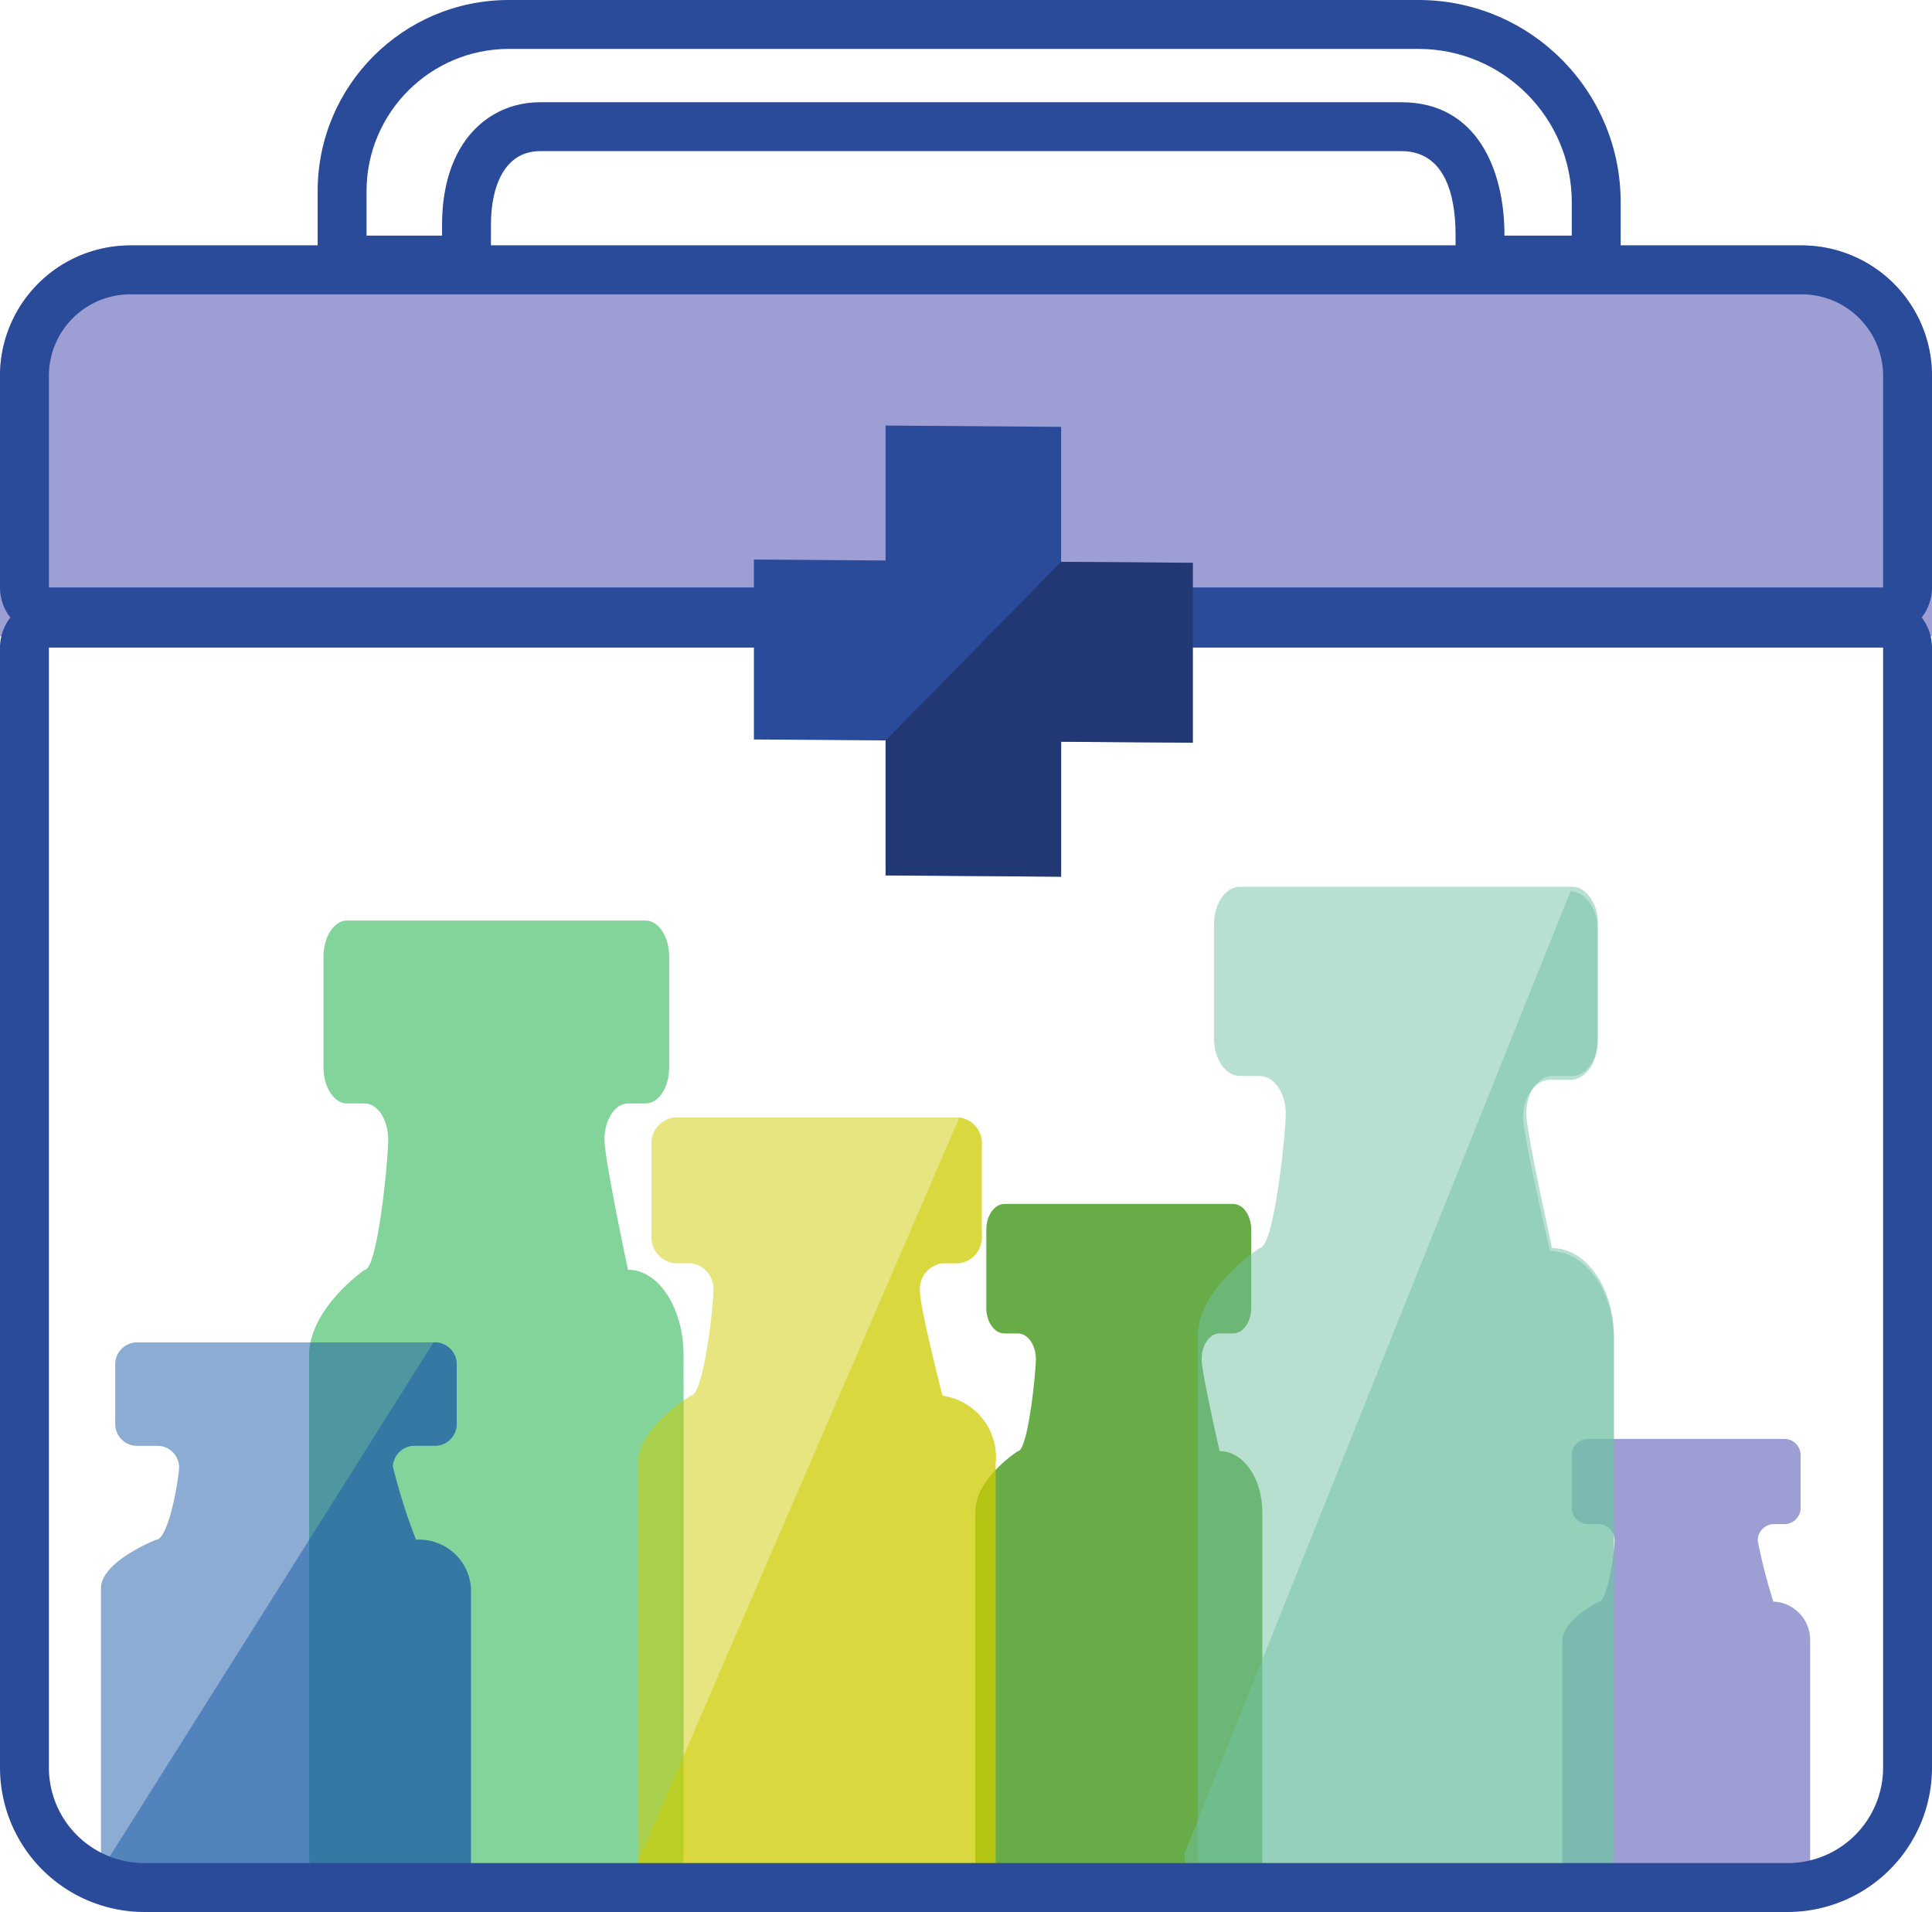
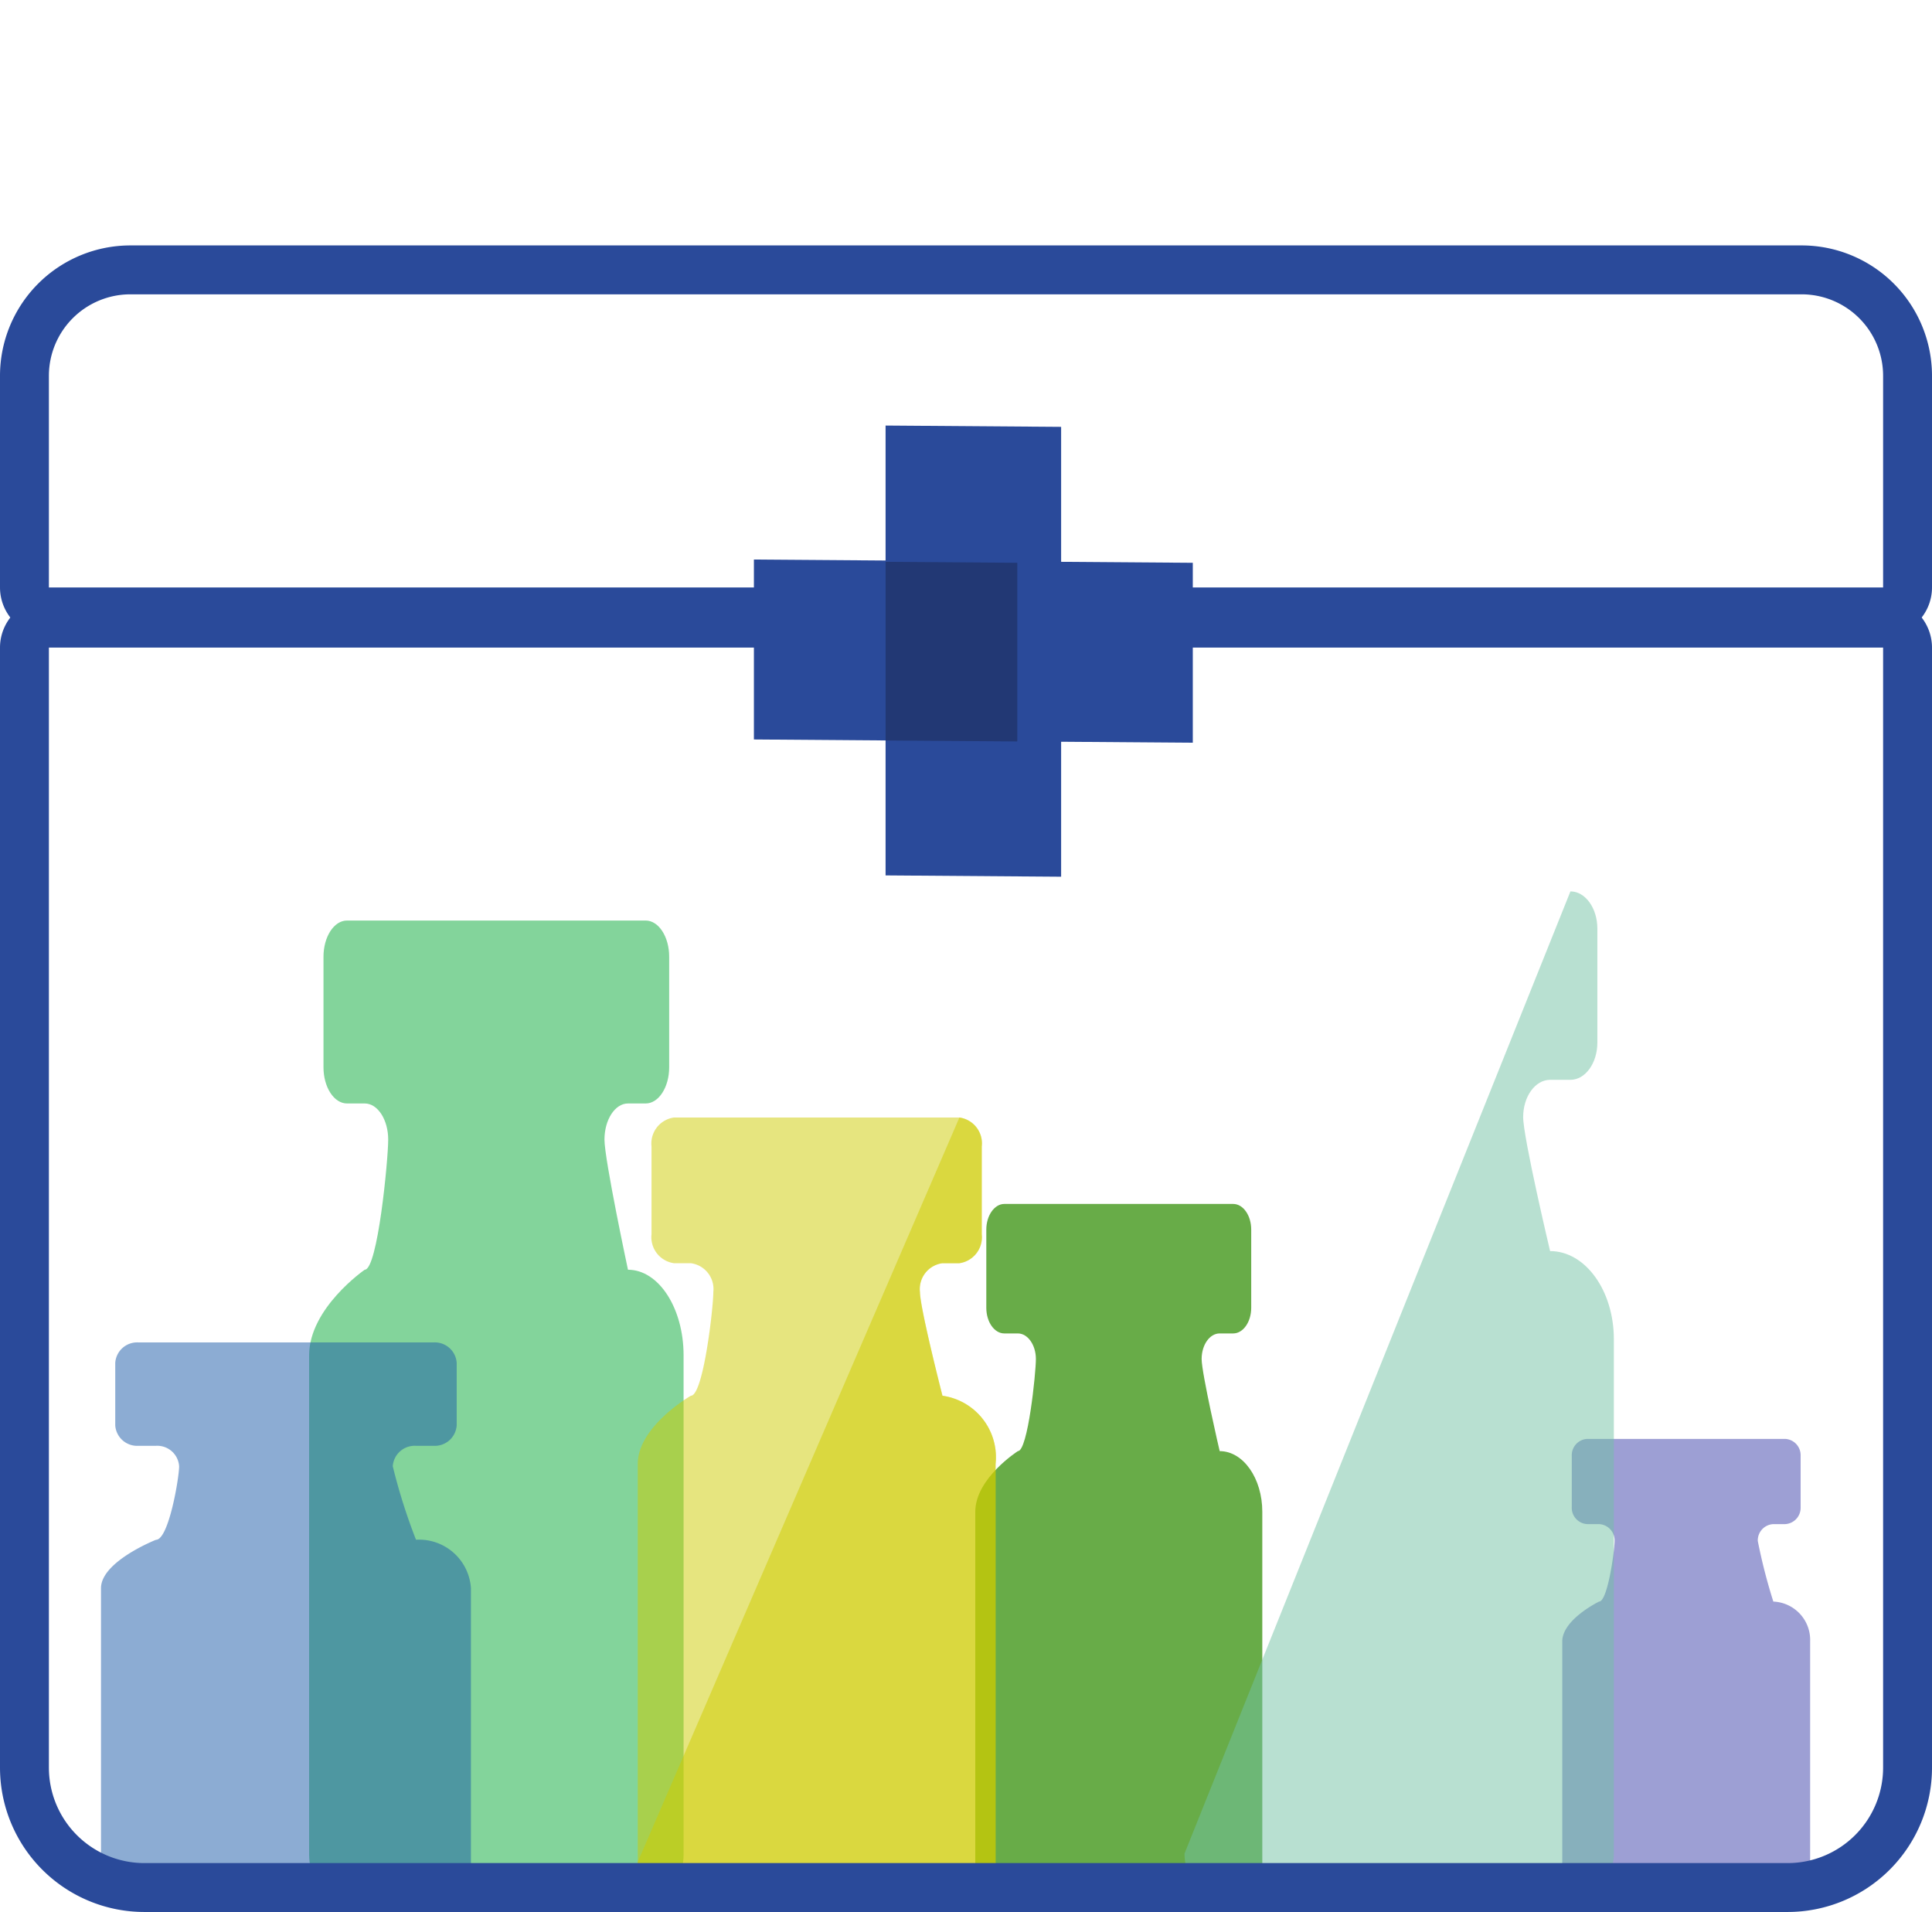
<svg xmlns="http://www.w3.org/2000/svg" width="59.264" height="58.648" viewBox="0 0 59.264 58.648">
  <defs>
    <style nonce="cm1vaw==">.a,.f{fill:#9d9fd4;}.a,.i{stroke:#2a4a9a;stroke-width:1.5px;}.a{stroke-miterlimit:10;}.b,.i,.n{fill:none;}.b,.i{stroke-linecap:round;stroke-linejoin:round;}.c{fill:#08aa39;}.c,.e,.g,.h,.k{opacity:0.5;}.d{fill:#68ac48;}.e{fill:#cecd00;}.g{fill:#73c3a4;}.h{fill:#1b5ba9;}.j{fill:#2a4a9a;}.k{fill:#1a274e;}.l{fill:#7486b3;}.m,.o{stroke:none;}.o{fill:#2a4a9a;}</style>
  </defs>
  <g transform="translate(-109.766 -142.787)">
    <g class="a" transform="translate(109.766 150.315)">
-       <path class="m" d="M4,0H55.264a4,4,0,0,1,4,4v7.991a0,0,0,0,1,0,0H0a0,0,0,0,1,0,0V4A4,4,0,0,1,4,0Z" />
      <path class="n" d="M4,.75H55.264A3.25,3.25,0,0,1,58.514,4v6.491a.75.75,0,0,1-.75.75H1.5a.75.75,0,0,1-.75-.75V4A3.25,3.25,0,0,1,4,.75Z" />
    </g>
    <g class="b">
      <path class="m" d="M153.277,142.787h-27.9a5.864,5.864,0,0,0-5.864,5.863v1.812a1.052,1.052,0,0,0,1.052,1.052h3.213a1.051,1.051,0,0,0,1.051-1.052v-.8c0-1.115.393-2.241,1.507-2.241h26.422c1.291,0,1.66,1.269,1.66,2.56v.479a1.052,1.052,0,0,0,1.052,1.052h2.961a1.052,1.052,0,0,0,1.052-1.052V148.99A6.2,6.2,0,0,0,153.277,142.787Z" />
-       <path class="o" d="M 125.374 144.287 C 122.968 144.287 121.01 146.244 121.01 148.65 L 121.01 150.014 L 123.326 150.014 L 123.326 149.664 C 123.326 149.054 123.418 148.164 123.855 147.388 C 124.381 146.457 125.284 145.923 126.333 145.923 L 152.755 145.923 C 155.085 145.923 155.915 148.02 155.915 149.983 L 155.915 150.014 L 157.98 150.014 L 157.98 148.99 C 157.98 146.397 155.87 144.287 153.277 144.287 L 125.374 144.287 M 125.374 142.787 L 153.277 142.787 C 156.703 142.787 159.48 145.564 159.48 148.99 L 159.48 150.462 C 159.48 151.043 159.009 151.514 158.428 151.514 L 155.467 151.514 C 154.886 151.514 154.415 151.043 154.415 150.462 L 154.415 149.983 C 154.415 148.692 154.046 147.423 152.755 147.423 L 126.333 147.423 C 125.219 147.423 124.826 148.549 124.826 149.664 L 124.826 150.462 C 124.826 151.043 124.356 151.514 123.775 151.514 L 120.562 151.514 C 119.981 151.514 119.51 151.043 119.51 150.462 L 119.51 148.65 C 119.51 145.412 122.136 142.787 125.374 142.787 Z" />
    </g>
    <path class="c" d="M128.308,177.743h0c0-.612.323-1.109.721-1.109h.543c.4,0,.721-.5.721-1.109v-3.393c0-.612-.323-1.109-.721-1.109H120.41c-.4,0-.721.5-.721,1.109v3.393c0,.612.323,1.109.721,1.109h.544c.4,0,.72.5.72,1.109h0c0,.613-.322,3.991-.72,3.991,0,0-1.706,1.176-1.706,2.627v15.316c0,.613.322,1.109.72,1.109h10.046c.4,0,.721-.5.721-1.109V184.361c0-1.451-.764-2.627-1.706-2.627C129.029,181.734,128.308,178.356,128.308,177.743Z" />
    <path class="d" d="M146.626,184.473h0c0-.434.247-.785.552-.785h.416c.305,0,.553-.352.553-.786v-2.4c0-.434-.248-.786-.553-.786h-7.021c-.3,0-.552.352-.552.786v2.4c0,.434.247.786.552.786h.417c.3,0,.552.351.552.785h0c0,.434-.247,2.825-.552,2.825,0,0-1.307.833-1.307,1.86V200c0,.434.247.785.552.785h7.7c.305,0,.552-.351.552-.785V189.158c0-1.027-.585-1.86-1.307-1.86C147.178,187.3,146.626,184.907,146.626,184.473Z" />
    <path class="e" d="M137.983,182.418h0a.8.8,0,0,1,.688-.884h.52a.805.805,0,0,0,.688-.885v-2.7a.8.8,0,0,0-.688-.884H130.44a.805.805,0,0,0-.689.884v2.7a.806.806,0,0,0,.689.885h.519a.8.8,0,0,1,.688.884h0c0,.488-.308,3.181-.688,3.181,0,0-1.63.938-1.63,2.094V199.9a.806.806,0,0,0,.689.884h9.6a.8.8,0,0,0,.688-.884V187.693a1.907,1.907,0,0,0-1.63-2.094S137.983,182.906,137.983,182.418Z" />
    <path class="f" d="M163.686,190.054h0a.5.5,0,0,1,.477-.517h.36a.5.5,0,0,0,.477-.517v-1.58a.5.5,0,0,0-.477-.517h-6.066a.5.5,0,0,0-.477.517v1.58a.5.5,0,0,0,.477.517h.36a.5.5,0,0,1,.477.517h0c0,.285-.213,1.859-.477,1.859,0,0-1.129.547-1.129,1.223v7.134a.5.5,0,0,0,.477.516h6.65a.5.5,0,0,0,.477-.516v-7.134a1.178,1.178,0,0,0-1.129-1.223A17.145,17.145,0,0,1,163.686,190.054Z" />
-     <path class="g" d="M156.586,176.94h0c0-.634.358-1.148.8-1.148h.6c.442,0,.8-.514.8-1.148v-3.51c0-.634-.359-1.148-.8-1.148H147.806c-.443,0-.8.514-.8,1.148v3.51c0,.634.359,1.148.8,1.148h.6c.442,0,.8.514.8,1.148h0c0,.634-.359,4.13-.8,4.13,0,0-1.9,1.217-1.9,2.718v15.85c0,.634.359,1.148.8,1.148h11.168c.443,0,.8-.514.8-1.148v-15.85c0-1.5-.849-2.718-1.9-2.718C157.387,181.07,156.586,177.574,156.586,176.94Z" />
    <path class="h" d="M121.814,187.762h0a.674.674,0,0,1,.712-.627h.537a.674.674,0,0,0,.712-.627v-1.917a.673.673,0,0,0-.712-.627h-9.05a.673.673,0,0,0-.712.627v1.917a.674.674,0,0,0,.712.627h.537a.673.673,0,0,1,.711.627h0c0,.346-.318,2.256-.711,2.256,0,0-1.686.664-1.686,1.484v8.657a.673.673,0,0,0,.712.627H123.5a.673.673,0,0,0,.712-.627V191.5a1.594,1.594,0,0,0-1.685-1.484A17.738,17.738,0,0,1,121.814,187.762Z" />
-     <path class="h" d="M112.864,200.159a.673.673,0,0,0,.712.627H123.5a.673.673,0,0,0,.712-.627V191.5a1.594,1.594,0,0,0-1.685-1.484,17.738,17.738,0,0,1-.712-2.256h0a.674.674,0,0,1,.712-.627h.537a.674.674,0,0,0,.712-.627v-1.917a.673.673,0,0,0-.712-.627" />
    <path class="e" d="M129.329,199.9a.806.806,0,0,0,.689.884h9.6a.8.8,0,0,0,.688-.884V187.693a1.907,1.907,0,0,0-1.63-2.094s-.688-2.693-.688-3.181h0a.8.8,0,0,1,.688-.884h.52a.805.805,0,0,0,.688-.885v-2.7a.8.8,0,0,0-.688-.884" />
    <path class="g" d="M146.1,199.644c0,.631.37,1.142.827,1.142h11.518c.456,0,.826-.511.826-1.142V183.867c0-1.494-.875-2.705-1.956-2.705,0,0-.826-3.48-.826-4.111h0c0-.631.37-1.142.826-1.142h.624c.456,0,.826-.512.826-1.143v-3.494c0-.631-.37-1.143-.826-1.143" />
    <path class="e" d="M131.647,182.418" />
    <g class="i" transform="translate(109.766 161.151)">
      <path class="m" d="M0,0H59.264a0,0,0,0,1,0,0V35.854a4.429,4.429,0,0,1-4.429,4.429H4.429A4.429,4.429,0,0,1,0,35.854V0A0,0,0,0,1,0,0Z" />
      <path class="n" d="M1.5.75H57.764a.75.75,0,0,1,.75.75V35.854a3.679,3.679,0,0,1-3.679,3.679H4.429A3.679,3.679,0,0,1,.75,35.854V1.5A.75.75,0,0,1,1.5.75Z" />
    </g>
    <path class="j" d="M146.355,160.05l-4.039-.03v-4.14l-5.385-.04v4.14l-4.039-.03v5.519l4.039.03v4.14l5.385.04v-4.14l4.039.03Z" />
-     <path class="k" d="M136.932,165.5v4.14l5.385.04v-4.14l4.039.03V160.05l-4.039-.03" />
+     <path class="k" d="M136.932,165.5v4.14v-4.14l4.039.03V160.05l-4.039-.03" />
    <path class="h" d="M115.261,175.578" />
    <path class="l" d="M158.817,177.79" />
  </g>
</svg>